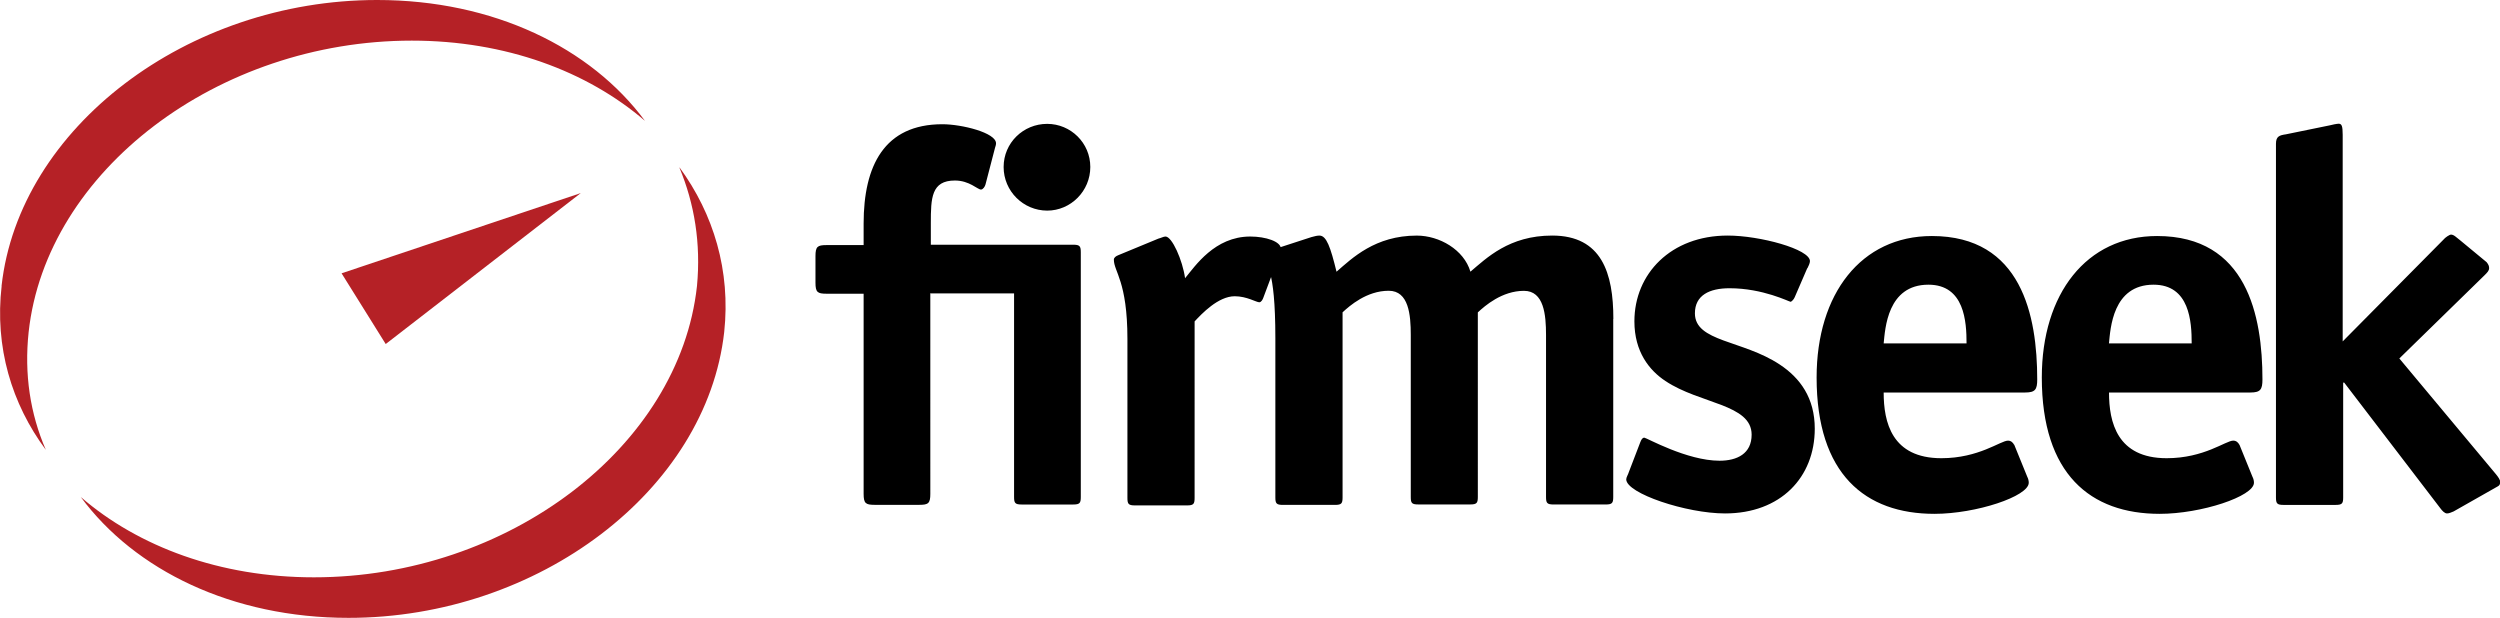
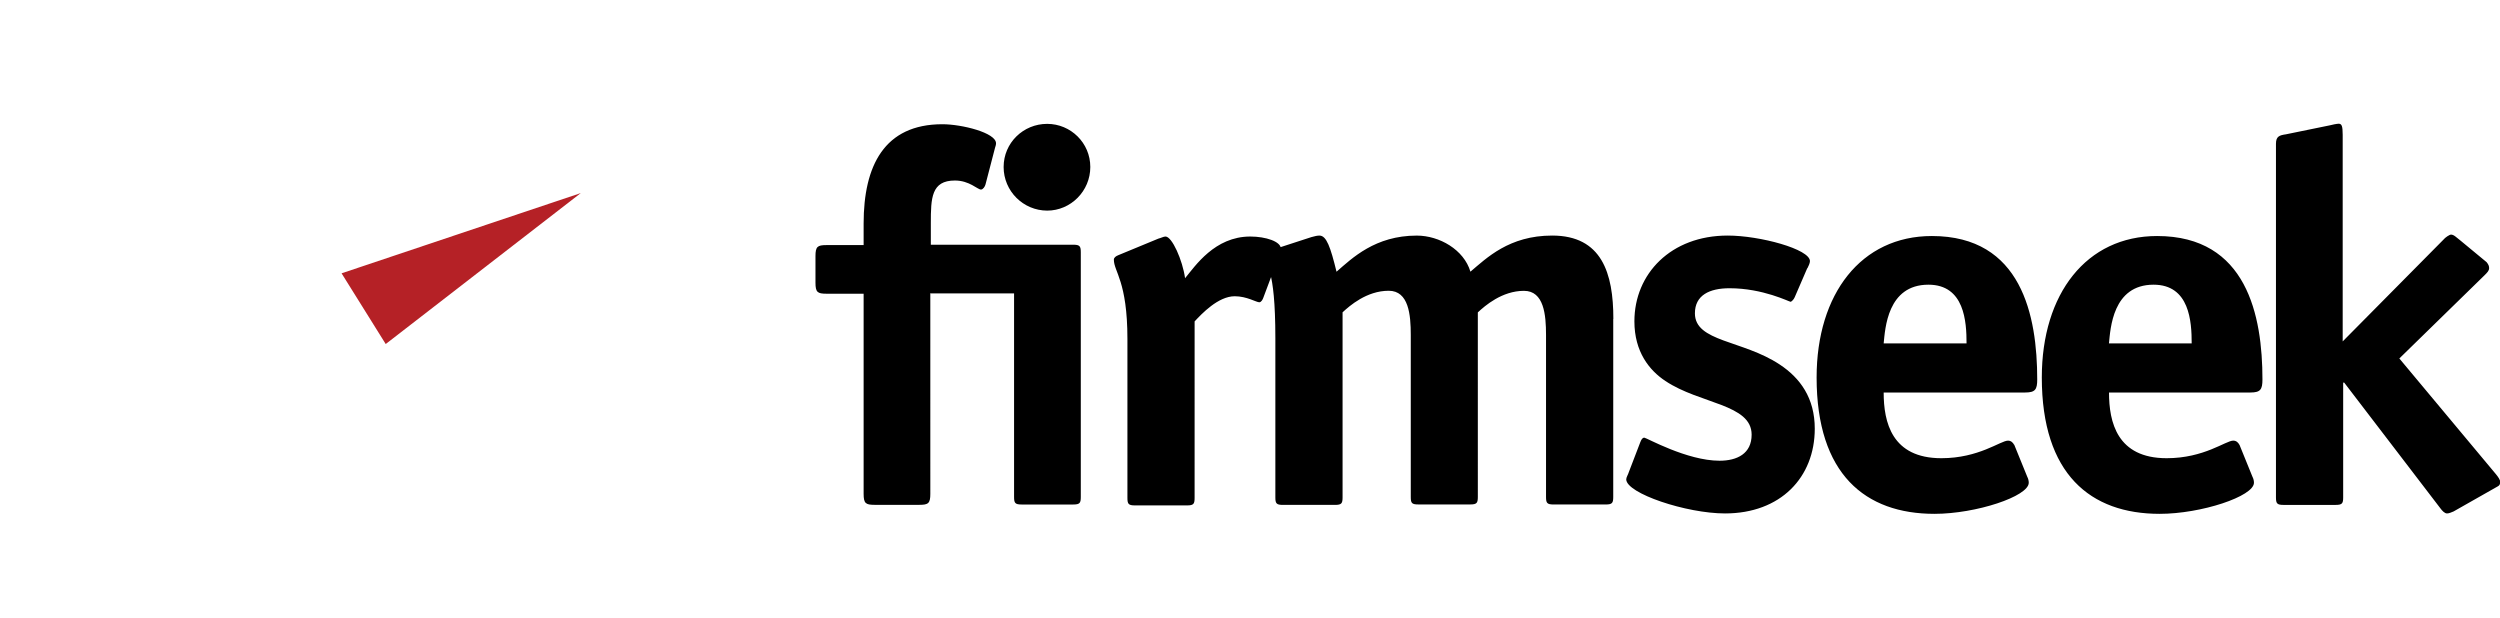
<svg xmlns="http://www.w3.org/2000/svg" version="1.1" id="Layer_1" x="0px" y="0px" viewBox="0 0 165.901 41" style="enable-background:new 0 0 165.901 41;" xml:space="preserve">
-   <path fill="#B52126" d="M0.104,18.97C1.27,8.485,12.417,0,25.03,0c7.72,0,14.177,3.162,17.77,8.02  c-3.826-3.294-9.25-5.324-15.474-5.324c-12.88,0-24.26,8.652-25.425,19.336c-0.3,2.795,0.1,5.424,1.14,7.82  C0.77,26.79-0.36,23.03,0.11,18.97H0.104z M45.097,11.115c2.263,3.096,3.395,6.855,2.962,10.916  c-1.17,10.49-12.32,18.97-24.93,18.97c-7.72,0-14.18-3.16-17.77-8.02c3.82,3.3,9.25,5.33,15.47,5.33  c12.88,0,24.26-8.65,25.423-19.333c0.266-2.827-0.166-5.456-1.165-7.853L45.097,11.115z" />
  <path fill="#B52126" d="M25.596,22.83l12.946-10.018l-15.875,5.325" />
  <path d="M69.49,13.977c1.565,0,2.863-1.297,2.863-2.895S71.055,8.22,69.491,8.22c-1.59,0-2.89,1.265-2.89,2.862s1.3,2.895,2.9,2.895  H69.49z M61.77,19.469h5.524v13.51c0,0.4,0.067,0.5,0.5,0.5h3.428c0.433,0,0.5-0.1,0.5-0.5v-16.24c0-0.4-0.067-0.5-0.5-0.5H61.77  v-1.43c0-1.67,0.034-2.83,1.598-2.83c0.965,0,1.498,0.6,1.73,0.6c0.133,0,0.266-0.2,0.3-0.34l0.632-2.43  c0.033-0.1,0.066-0.2,0.066-0.3c0-0.7-2.263-1.265-3.56-1.265c-3.86,0-5.226,2.762-5.226,6.59v1.43h-2.463  c-0.6,0-0.732,0.1-0.732,0.733v1.764c0,0.63,0.133,0.73,0.732,0.73h2.463v13.28c0,0.63,0.133,0.73,0.732,0.73h2.962  c0.6,0,0.732-0.1,0.732-0.73V19.46h0.034L61.77,19.469z M79.275,21.329c0.466-0.5,1.564-1.67,2.662-1.67c0.8,0,1.43,0.4,1.63,0.4  c0.134,0,0.234-0.2,0.267-0.3l1.098-2.93c0.033-0.066,0.066-0.2,0.066-0.333c0-0.465-0.998-0.8-2.03-0.8  c-2.363,0-3.66,1.966-4.326,2.765c-0.167-1.2-0.865-2.765-1.298-2.765c-0.133,0-0.3,0.1-0.466,0.136l-2.662,1.1  c-0.167,0.064-0.3,0.164-0.3,0.297c0,0.8,0.9,1.433,0.9,5.26v10.55c0,0.4,0.065,0.5,0.498,0.5h3.46c0.434,0,0.5-0.1,0.5-0.5  L79.275,21.329L79.275,21.329z M107.063,21.159c0-3.03-0.766-5.527-4.06-5.527c-2.862,0-4.36,1.5-5.425,2.397  c-0.433-1.463-2.063-2.395-3.56-2.395c-2.763,0-4.294,1.5-5.326,2.397c-0.4-1.63-0.666-2.398-1.132-2.398  c-0.133,0-0.3,0.033-0.532,0.1l-2.662,0.866c-0.233,0.066-0.4,0.2-0.4,0.4c0,0.798,0.667,0.53,0.667,5.456v10.55  c0,0.4,0.066,0.5,0.5,0.5h3.46c0.433,0,0.5-0.1,0.5-0.5v-12.28c0.466-0.43,1.597-1.43,3.062-1.43c1.33,0,1.464,1.598,1.464,2.93  v10.75c0,0.4,0.06,0.5,0.49,0.5h3.46c0.433,0,0.5-0.1,0.5-0.5V20.73c0.466-0.432,1.6-1.43,3.062-1.43  c1.33,0,1.464,1.597,1.464,2.928v10.75c0,0.4,0.066,0.5,0.5,0.5h3.46c0.432,0,0.5-0.1,0.5-0.5v-11.81L107.063,21.159z   M119.943,17.799c0.066-0.136,0.166-0.336,0.166-0.47c0-0.798-3.33-1.697-5.46-1.697c-3.76,0-6.19,2.53-6.19,5.692  c0,2.03,1,3.26,2.06,3.96c2.29,1.53,5.72,1.53,5.72,3.56c0,1.265-0.966,1.73-2.13,1.73c-2.164,0-4.86-1.53-4.99-1.53  c-0.135,0-0.2,0.133-0.268,0.3l-0.766,1.997c-0.035,0.135-0.168,0.334-0.168,0.467c0,0.933,3.992,2.264,6.555,2.264  c3.694,0,5.957-2.396,5.957-5.625c0-2.03-0.964-3.36-2.33-4.26c-2.462-1.63-5.624-1.497-5.624-3.395c0-1.2,0.965-1.664,2.296-1.664  c2.23,0,3.96,0.9,4.06,0.9c0.032,0,0.2-0.135,0.265-0.3l0.834-1.93L119.943,17.799z M133.653,29.511c-0.066-0.135-0.2-0.27-0.4-0.27  c-0.498,0-1.93,1.166-4.425,1.166c-3.295,0-3.827-2.396-3.827-4.36h9.39c0.67,0,0.8-0.2,0.8-0.864c0-4.228-1.03-9.52-6.99-9.52  c-4.69,0-7.65,3.83-7.65,9.386c0,6.422,3.23,9.05,7.82,9.05c2.764,0,6.258-1.163,6.258-2.062c0-0.133-0.033-0.27-0.1-0.4  l-0.866-2.13L133.653,29.511z M125.001,22.787c0.1-0.966,0.24-3.895,2.97-3.895c2.398,0,2.53,2.463,2.53,3.895  C130.501,22.787,125.001,22.787,125.001,22.787z M148.601,29.51c-0.063-0.134-0.2-0.27-0.4-0.27c-0.5,0-1.93,1.167-4.42,1.167  c-3.293,0-3.826-2.396-3.826-4.36h9.385c0.664,0,0.797-0.2,0.797-0.864c0-4.228-1.03-9.52-6.99-9.52c-4.69,0-7.652,3.83-7.652,9.386  c0,6.42,3.23,9.05,7.82,9.05c2.764,0,6.258-1.164,6.258-2.063c0-0.132-0.032-0.27-0.1-0.4l-0.865-2.13L148.601,29.51z   M139.951,22.787c0.1-0.966,0.234-3.895,2.96-3.895c2.398,0,2.53,2.464,2.53,3.896L139.951,22.787L139.951,22.787z M159.221,23.787  l5.658-5.525c0.168-0.165,0.3-0.3,0.3-0.464c0-0.132-0.033-0.232-0.166-0.4l-1.73-1.43c-0.267-0.2-0.434-0.4-0.633-0.4  c-0.1,0-0.4,0.2-0.5,0.334l-6.688,6.754V8.946c0-0.6-0.07-0.736-0.27-0.736c-0.1,0-0.465,0.07-0.564,0.103l-2.93,0.6  c-0.43,0.064-0.664,0.13-0.664,0.63v23.463c0,0.4,0.067,0.5,0.5,0.5h3.46c0.434,0,0.5-0.1,0.5-0.498v-7.62h0.067l6.39,8.352  c0.1,0.133,0.267,0.332,0.434,0.332c0.135,0,0.268-0.065,0.435-0.132l2.93-1.663c0.13-0.065,0.164-0.166,0.164-0.3  c0-0.133-0.132-0.33-0.3-0.53l-6.39-7.656L159.221,23.787z" />
</svg>